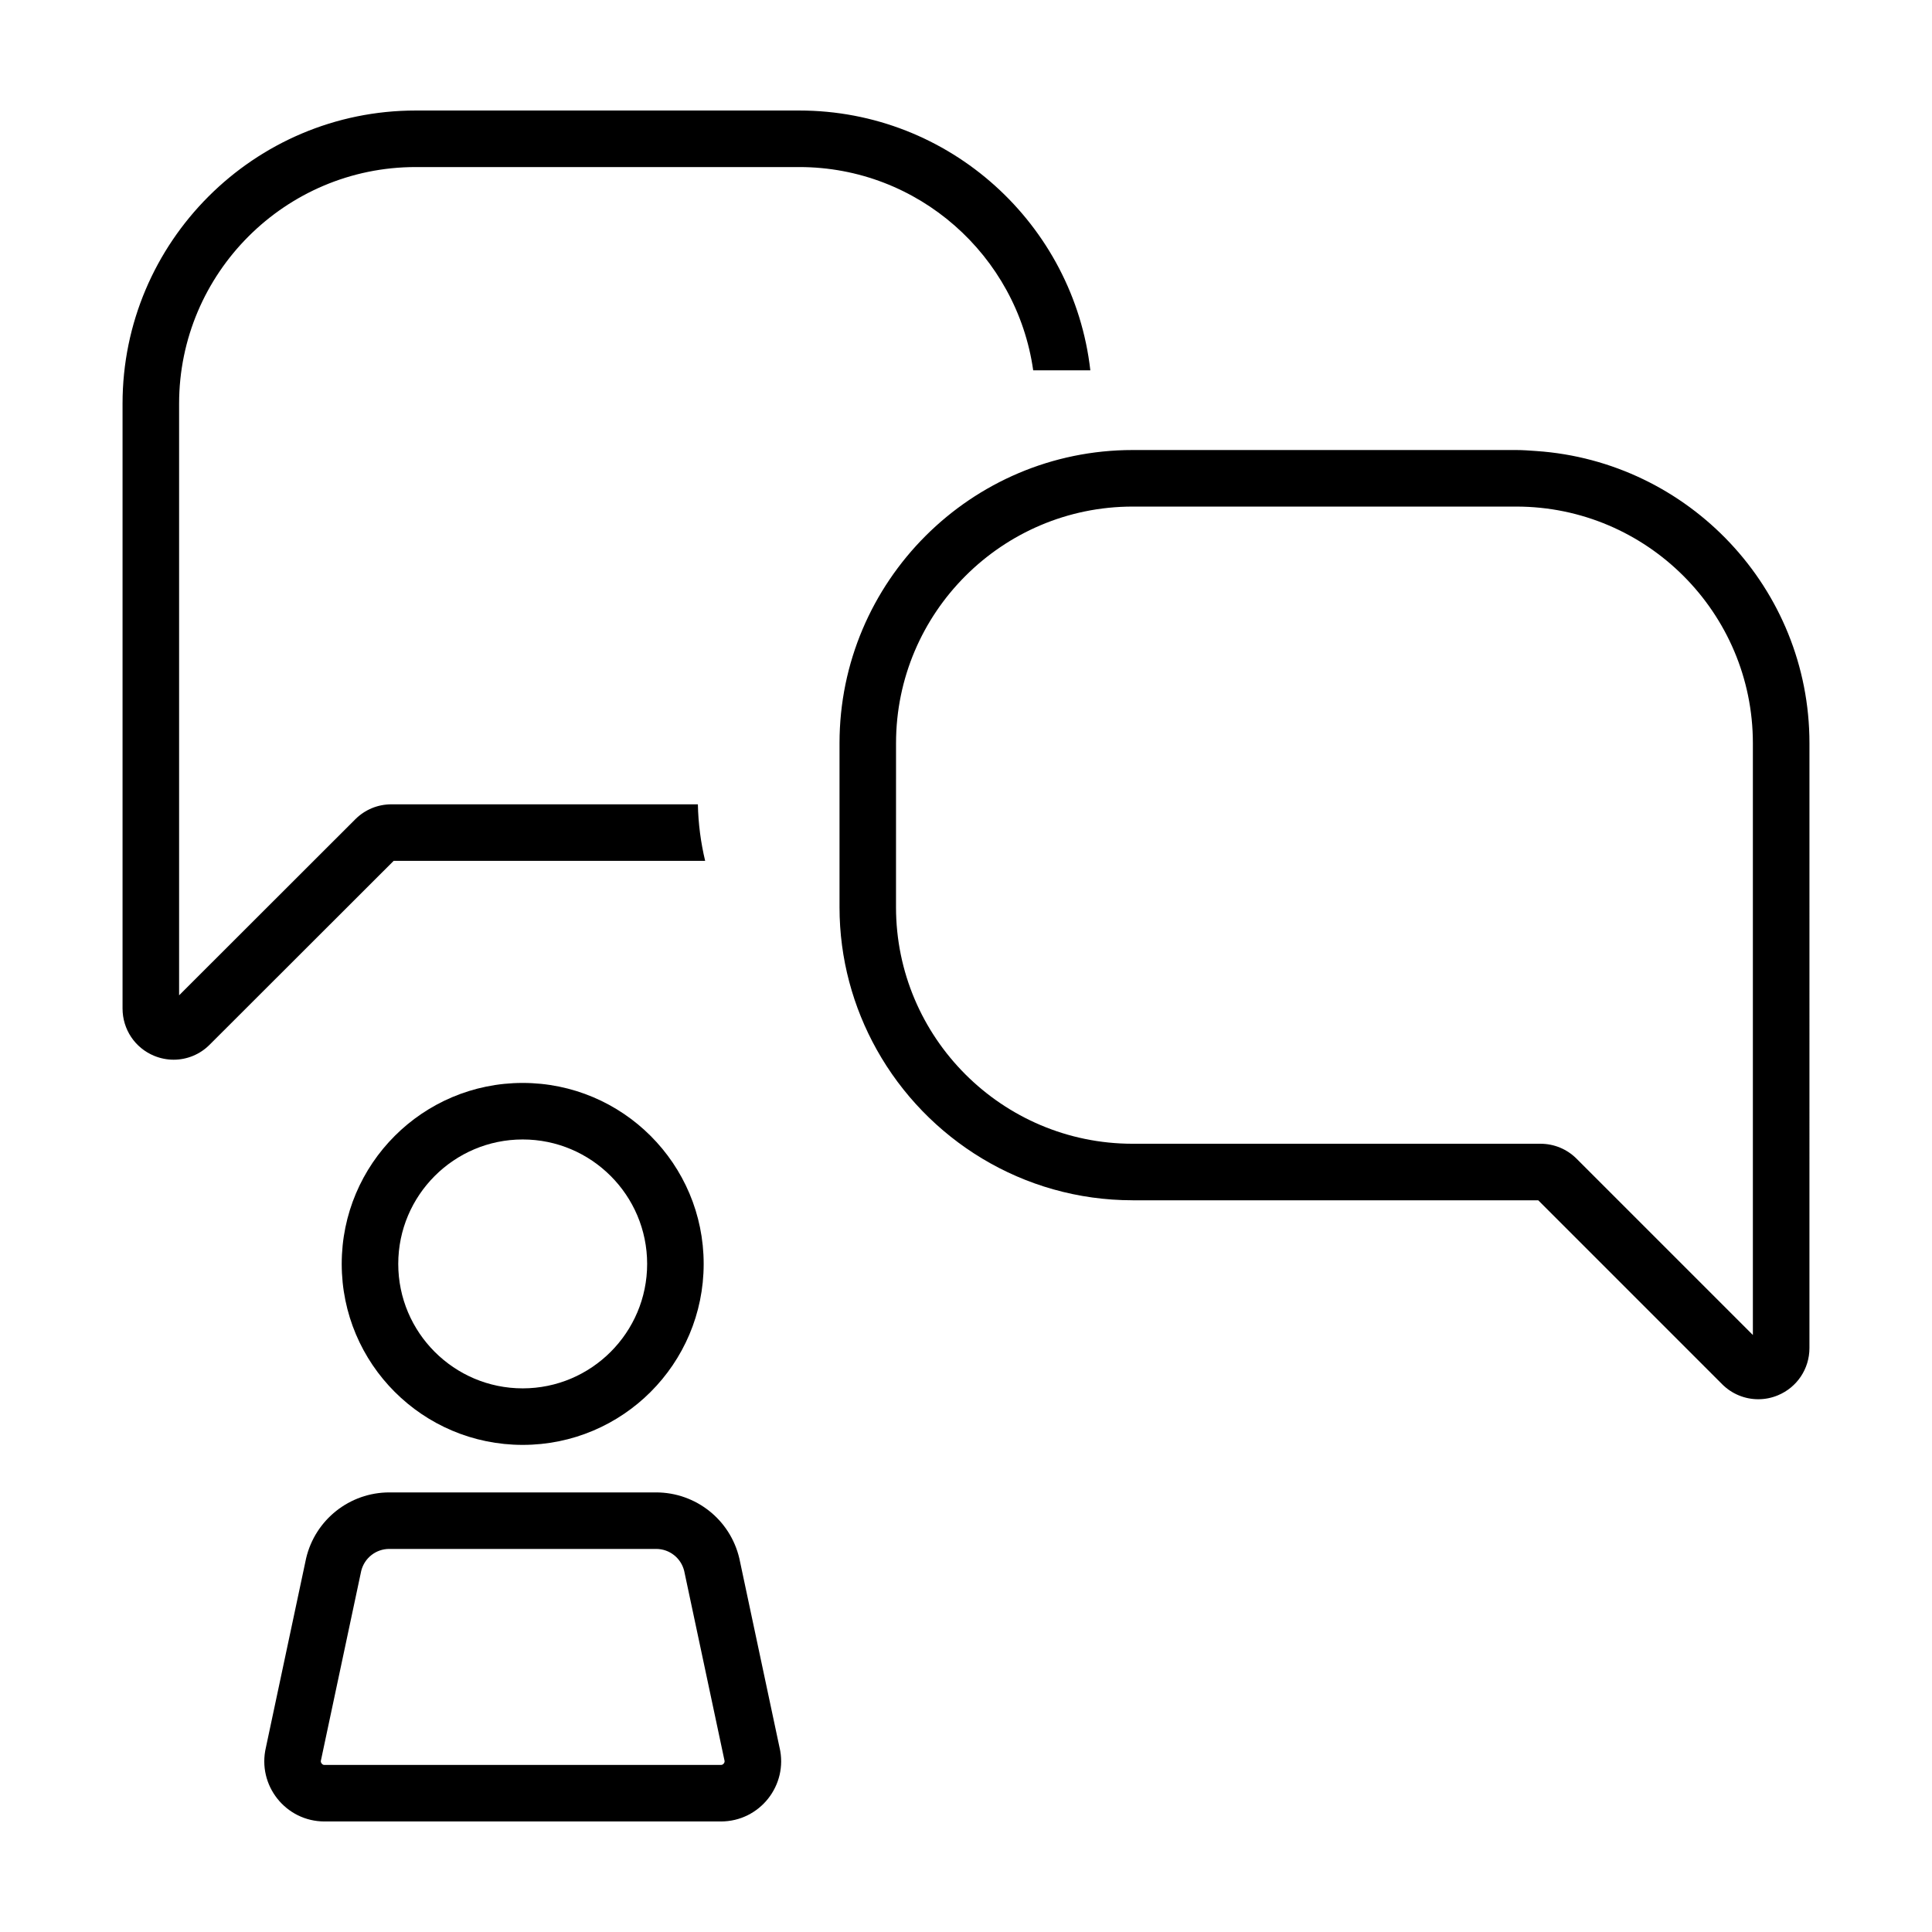
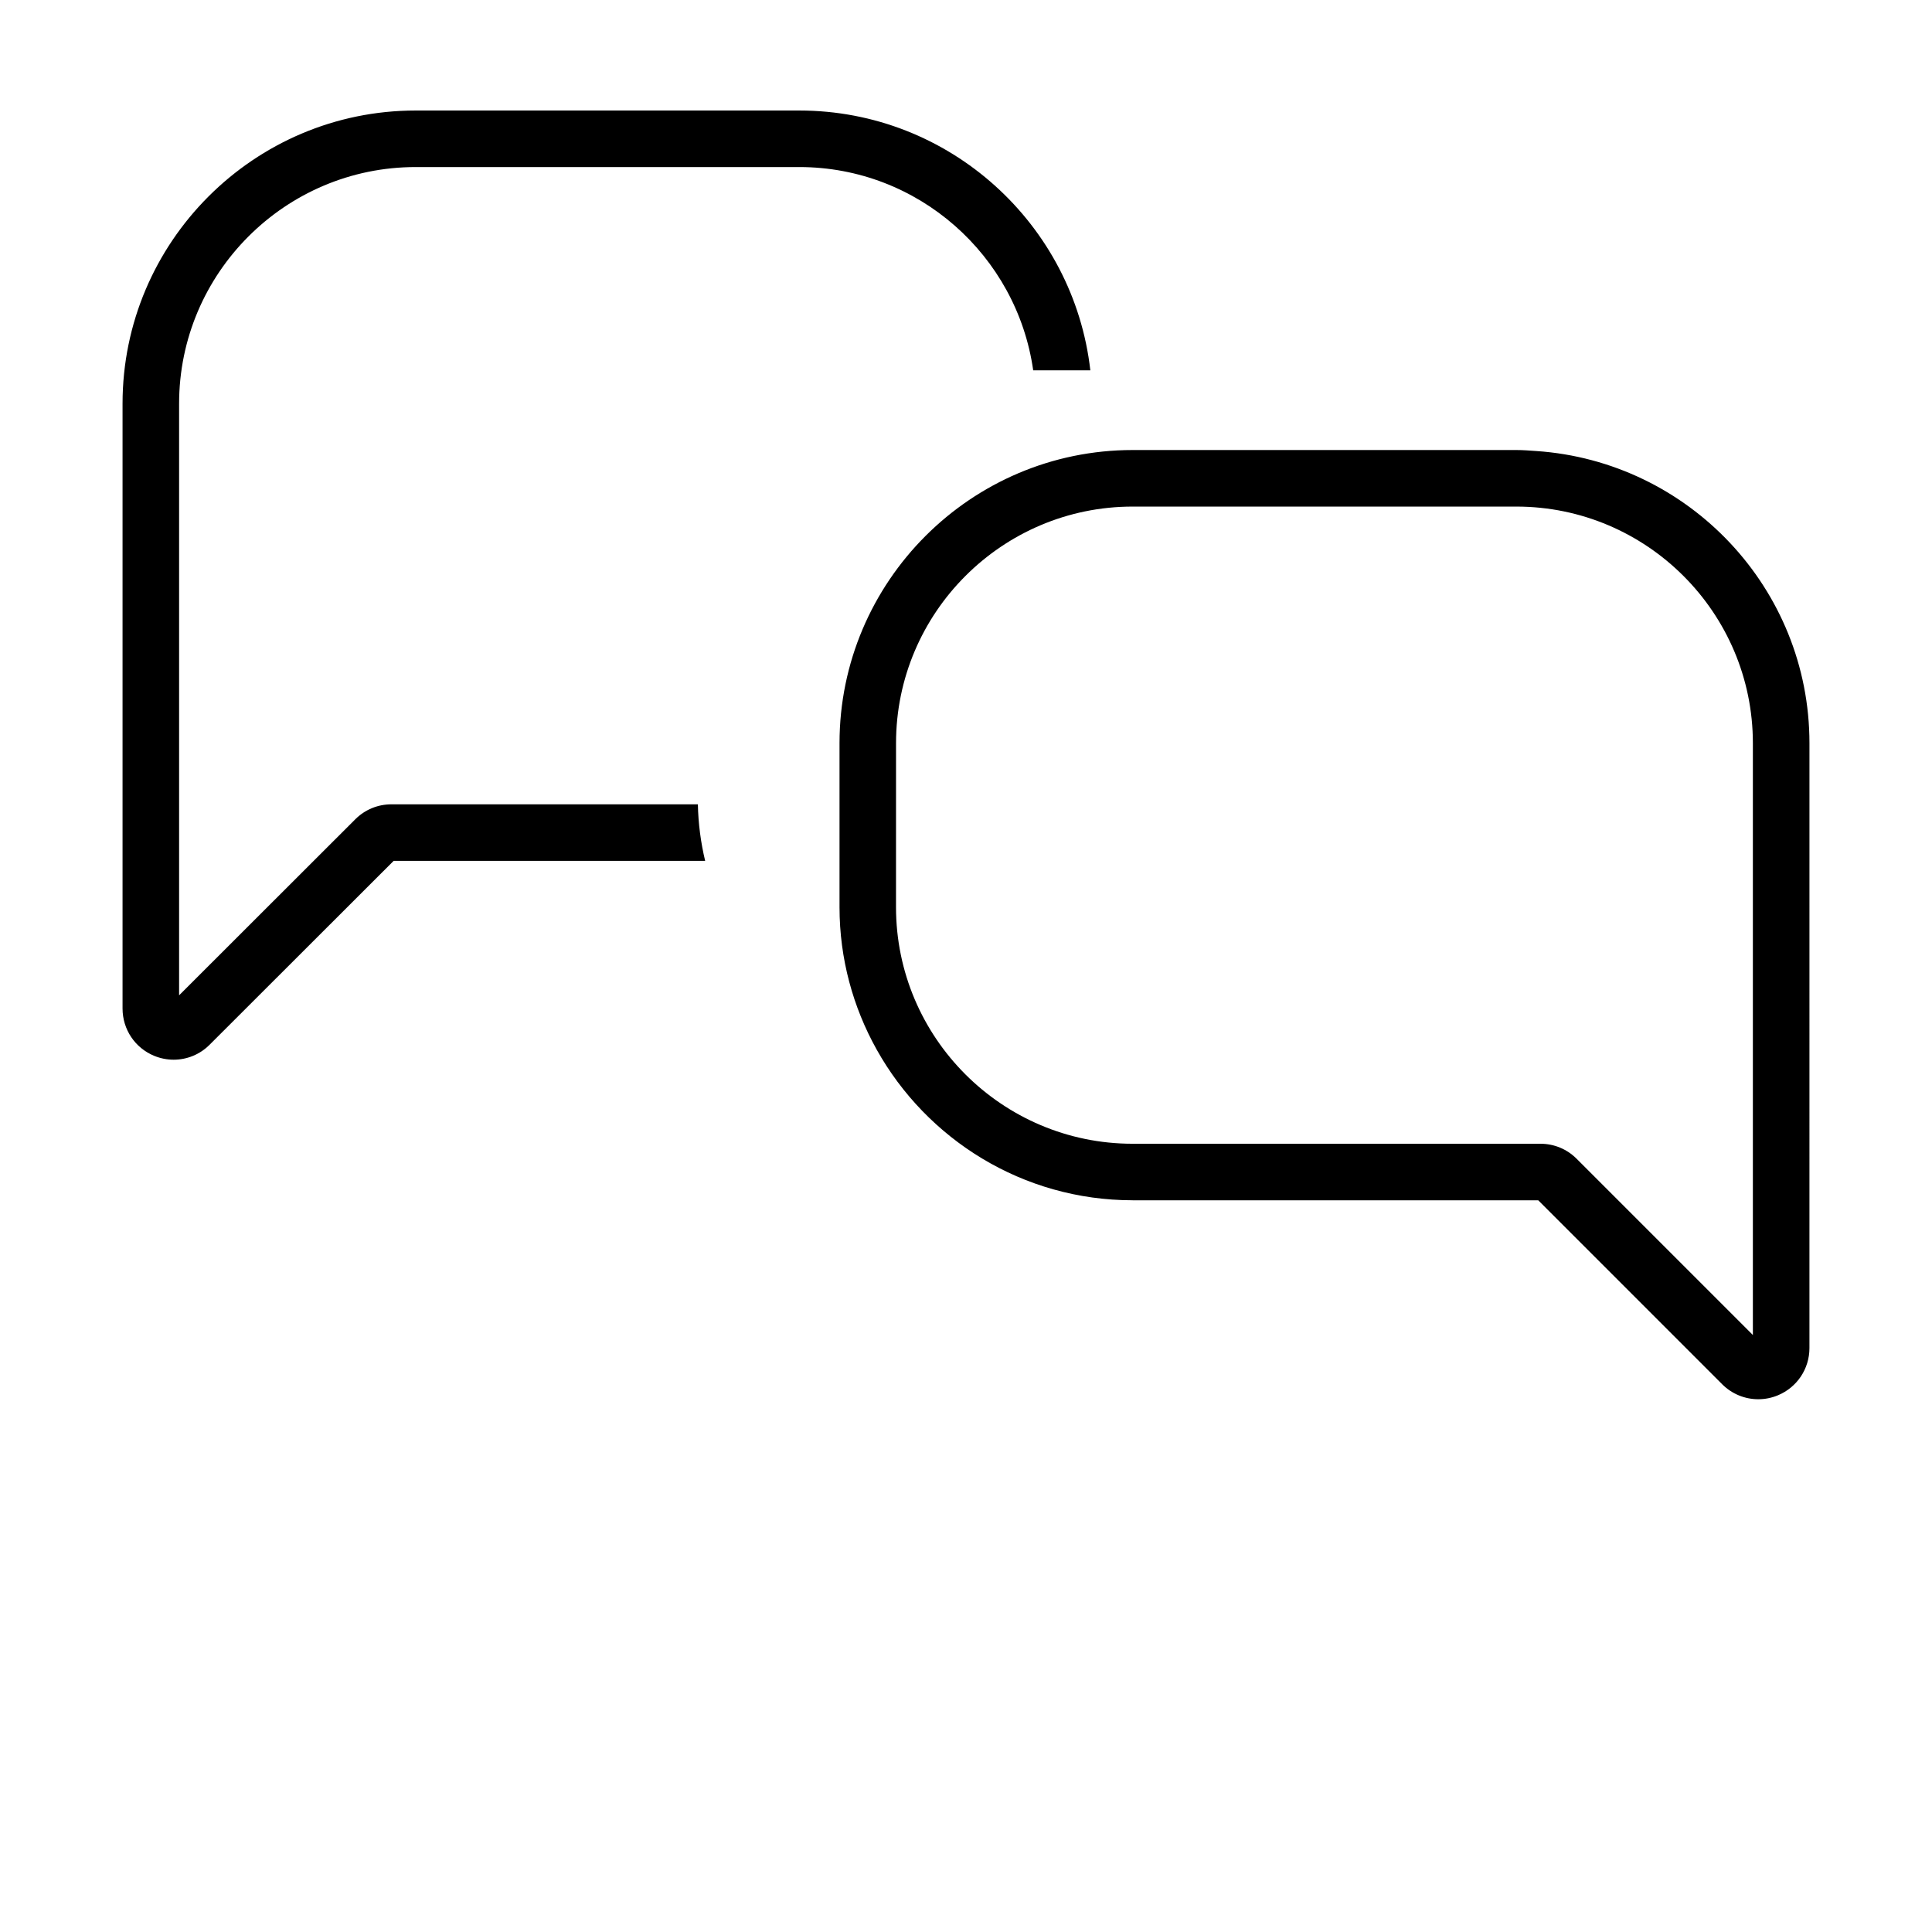
<svg xmlns="http://www.w3.org/2000/svg" fill="#000000" width="800px" height="800px" version="1.1" viewBox="144 144 512 512">
  <g>
-     <path d="m282.52 526.91c26.492 0 47.961-21.473 47.961-47.961 0-26.492-21.477-47.961-47.961-47.961-26.492 0-47.961 21.473-47.961 47.961 0 26.492 21.473 47.961 47.961 47.961zm0-80.941c18.188 0 32.98 14.793 32.98 32.98s-14.793 32.98-32.98 32.98-32.98-14.793-32.98-32.98c0.004-18.184 14.793-32.98 32.98-32.98z" />
-     <path d="m350.58 607.09-10.652-50.113c-2.41-10.238-11.543-17.473-22.059-17.473h-70.688c-10.516 0-19.652 7.234-22.059 17.473l-10.652 50.113c-2.359 10.02 5.242 19.617 15.535 19.617h105.04c10.297 0 17.898-9.598 15.539-19.617zm-121.34 4.262c-0.297-0.371-0.223-0.695-0.188-0.836l0.035-0.156 0.035-0.16 10.609-49.914c0.863-3.426 3.906-5.805 7.445-5.805h70.691c3.543 0 6.586 2.379 7.445 5.805l10.609 49.914 0.035 0.16 0.035 0.156c0.035 0.141 0.109 0.465-0.188 0.836-0.293 0.371-0.625 0.371-0.766 0.371l-105.04 0.004c-0.141 0-0.469 0-0.766-0.375z" />
    <path d="m417.81 242.14h15.141c-4.398-38.688-37.297-68.852-77.141-68.852h-101.65c-42.832 0-77.684 34.848-77.684 77.68v160.29c0 5.531 3.293 10.461 8.398 12.555 1.672 0.684 3.414 1.02 5.144 1.02 3.527 0 6.984-1.387 9.559-3.996l48.75-48.703h82.543c-1.152-4.828-1.824-9.828-1.926-14.984l-81.199 0.004c-3.629 0-7.027 1.406-9.574 3.949l-46.707 46.668v-156.8c0-34.57 28.129-62.699 62.699-62.699h101.65c31.559 0 57.684 23.473 61.996 53.871z" />
    <path d="m444.17 462.09h107.48l15.922 15.922 32.816 32.824c2.602 2.602 6.051 3.977 9.566 3.977 1.75 0 3.516-0.336 5.203-1.039 5.078-2.106 8.363-7.019 8.363-12.52l0.004-160.3c0-41.051-32.016-74.676-72.383-77.426-1.762-0.121-3.516-0.266-5.309-0.266h-101.66c-42.844 0-77.691 34.855-77.691 77.699v43.438c0 13.695 3.594 26.547 9.836 37.73 13.289 23.805 38.711 39.957 67.855 39.957zm-62.711-121.13c0-34.582 28.133-62.711 62.711-62.711h101.65c34.578 0 62.711 28.133 62.711 62.711v156.83l-46.715-46.715c-2.559-2.559-5.965-3.969-9.582-3.969h-108.07c-34.582 0-62.711-28.133-62.711-62.711z" />
  </g>
</svg>